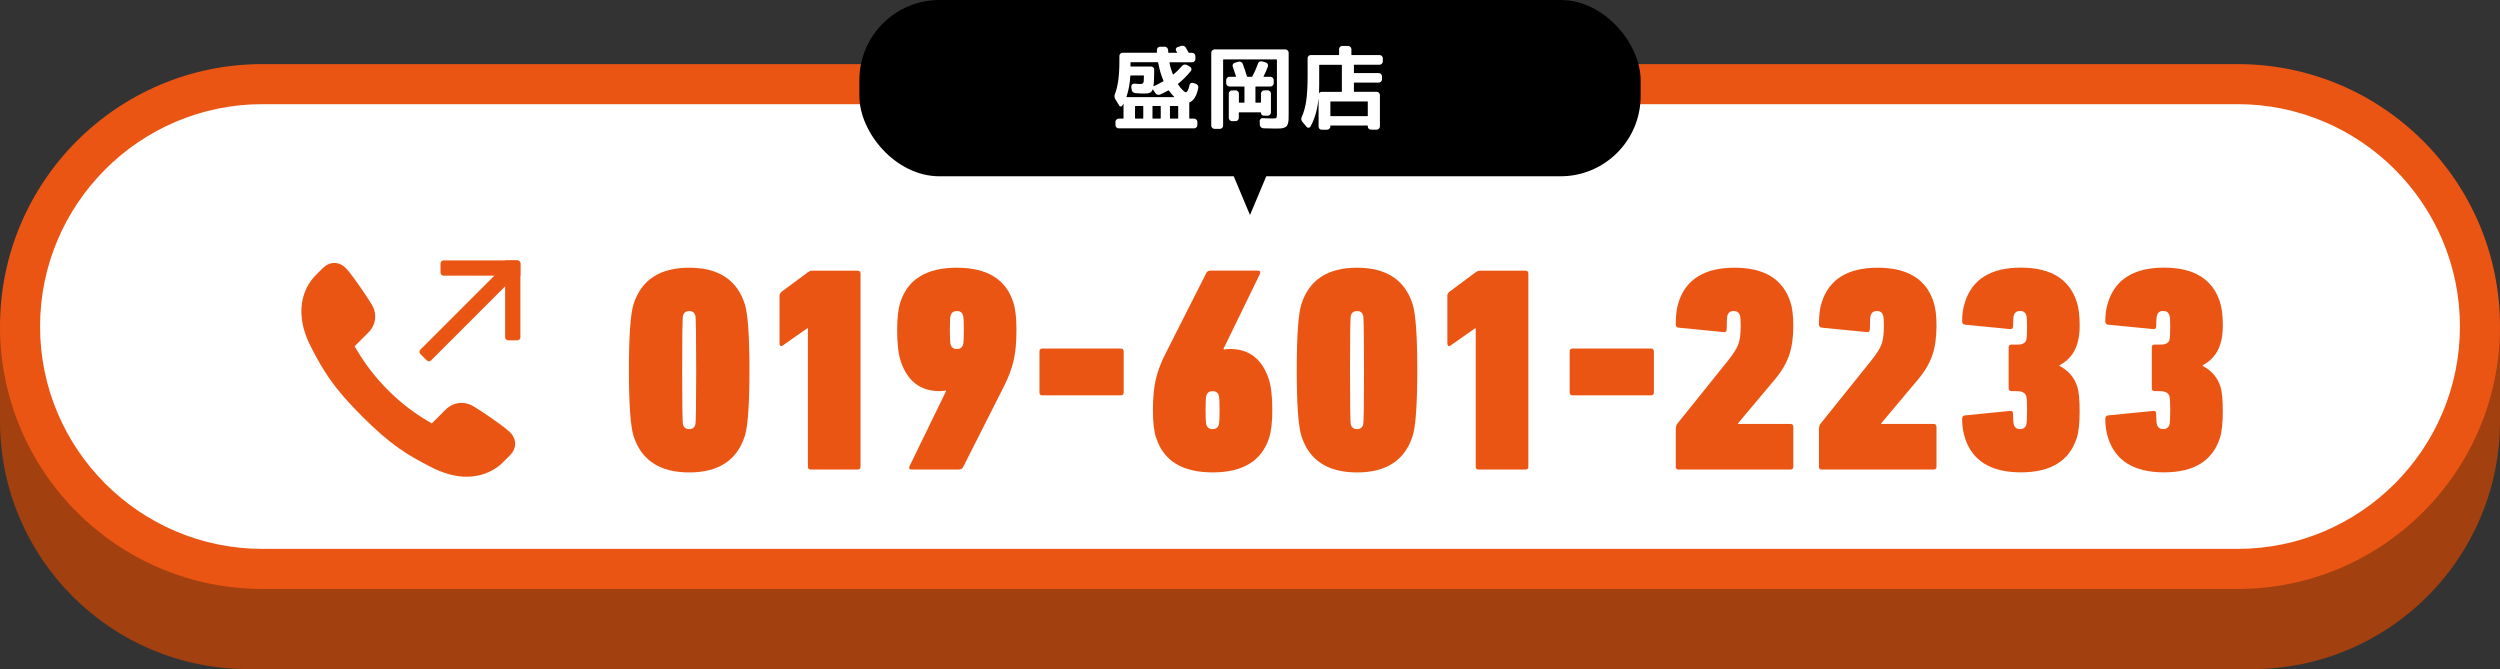
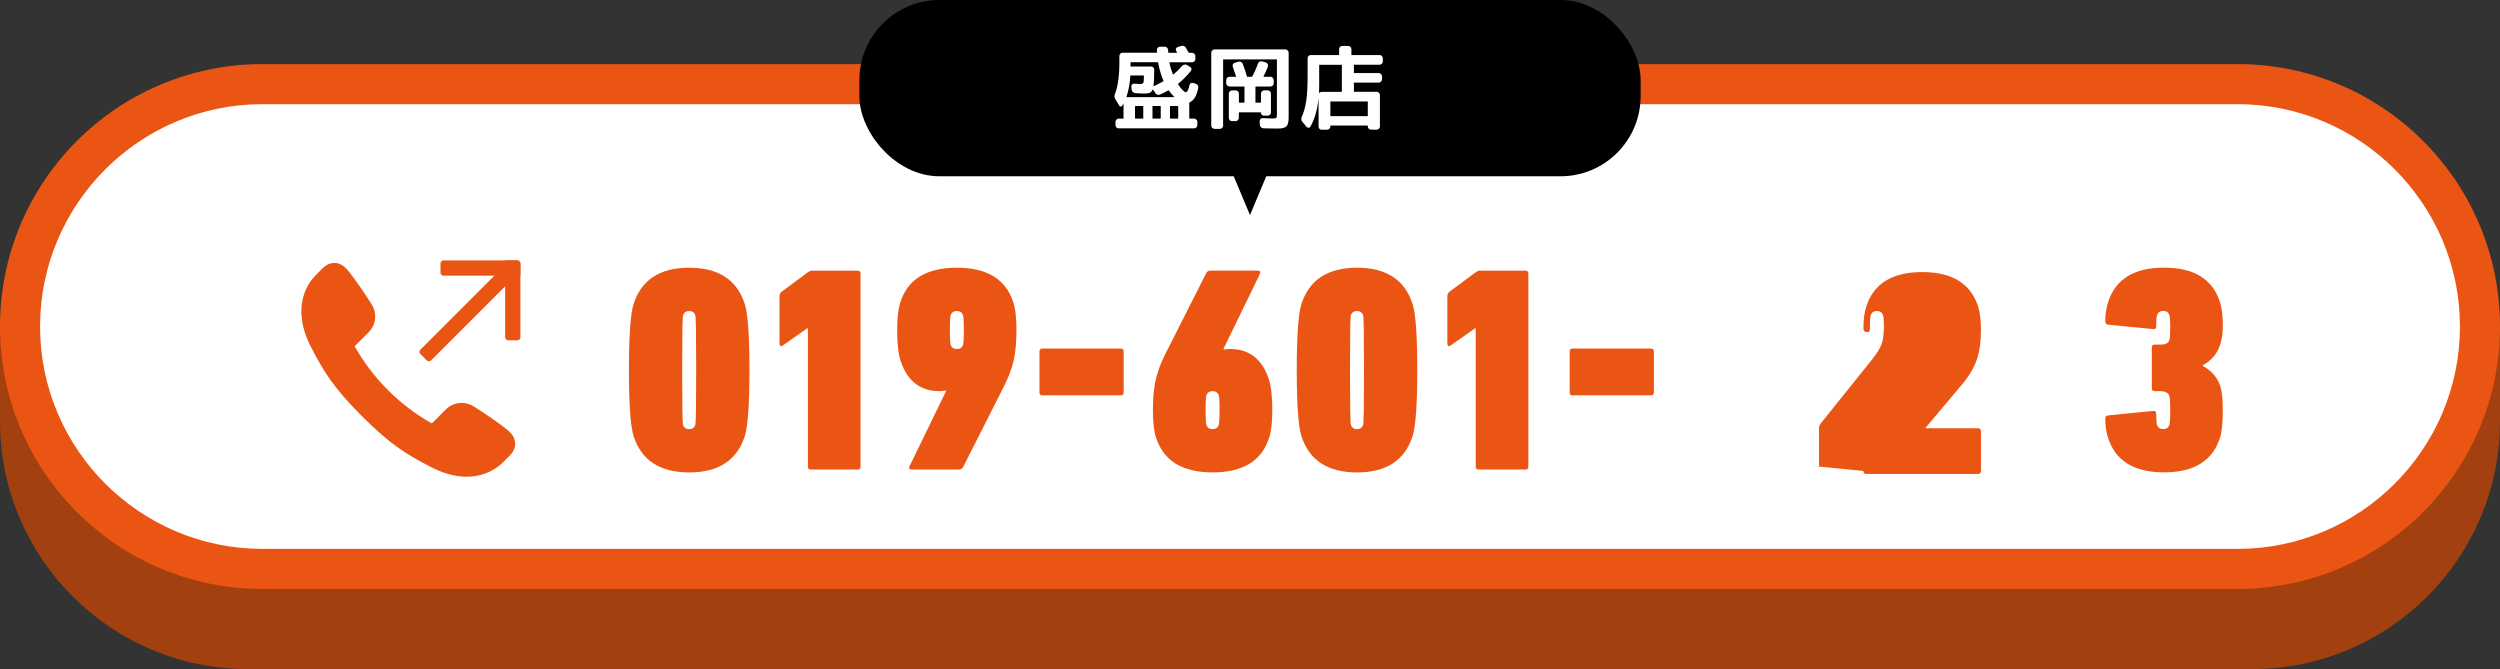
<svg xmlns="http://www.w3.org/2000/svg" id="b" viewBox="0 0 624 167">
  <rect x="0" y="0" width="624" height="167" fill="#333333" stroke="none" />
  <defs>
    <style>.d{fill:#fff;}.e{fill:#eb5514;}.f{fill:#a2400f;}</style>
  </defs>
  <g id="c">
    <g>
      <path class="f" d="M624,104.9v.2c0,34.19-27.71,61.9-61.9,61.9H61.9C27.71,167,0,139.29,0,105.1v-24.1H624v24" />
      <g>
        <path class="d" d="M65.5,142c-33.36,0-60.5-27.14-60.5-60.5S32.14,21,65.5,21h493c33.36,0,60.5,27.14,60.5,60.5s-27.14,60.5-60.5,60.5H65.5Z" />
        <path class="e" d="M558.5,26c30.6,0,55.5,24.9,55.5,55.5s-24.9,55.5-55.5,55.5H65.5c-30.6,0-55.5-24.9-55.5-55.5S34.9,26,65.5,26h493m0-10H65.5C29.33,16,0,45.33,0,81.5H0C0,117.67,29.33,147,65.5,147h493c36.17,0,65.5-29.33,65.5-65.5h0c0-36.17-29.33-65.5-65.5-65.5h0Z" />
      </g>
      <g>
        <path class="e" d="M158.15,108.87c-.78-2.43-1.17-7.93-1.17-16.5s.39-14.06,1.17-16.5c1.95-6.03,6.57-9.05,13.87-9.05s11.92,3.02,13.87,9.05c.78,2.43,1.17,7.93,1.17,16.5s-.39,14.06-1.17,16.5c-1.95,6.03-6.57,9.05-13.87,9.05s-11.92-3.02-13.87-9.05Zm12.34-2.85c.24,.73,.75,1.09,1.53,1.09s1.29-.36,1.53-1.09c.15-.44,.22-4.99,.22-13.65s-.07-13.21-.22-13.65c-.24-.73-.75-1.09-1.53-1.09s-1.29,.36-1.53,1.09c-.15,.44-.22,4.99-.22,13.65s.07,13.21,.22,13.65Z" />
        <path class="e" d="M201.65,116.46v-34.53h-.15l-6.13,4.31c-.15,.1-.28,.15-.4,.15s-.22-.06-.29-.18c-.07-.12-.11-.28-.11-.47v-11.9c0-.39,.17-.73,.51-1.02l6.5-4.82c.39-.29,.73-.44,1.02-.44h11.46c.49,0,.73,.24,.73,.73v48.18c0,.49-.24,.73-.73,.73h-11.68c-.49,0-.73-.24-.73-.73Z" />
        <path class="e" d="M227.08,116.24l9.05-18.61-.15-.15c-.39,.1-.88,.15-1.46,.15-4.82,0-8.06-2.51-9.71-7.52-.58-1.75-.88-4.33-.88-7.74,0-3.02,.27-5.33,.8-6.94,1.85-5.74,6.54-8.61,14.09-8.61s12.24,2.87,14.09,8.61c.54,1.61,.8,3.92,.8,6.94s-.24,5.69-.73,7.74c-.49,2.04-1.29,4.16-2.41,6.35l-10.15,20.07c-.2,.44-.58,.66-1.17,.66h-11.68c-.63,0-.8-.32-.51-.95Zm11.75-29.13c.78,0,1.29-.34,1.53-1.02,.15-.44,.22-1.68,.22-3.72s-.07-3.29-.22-3.72c-.24-.68-.75-1.02-1.53-1.02s-1.29,.34-1.53,1.02c-.15,.44-.22,1.68-.22,3.72s.07,3.28,.22,3.72c.24,.68,.75,1.02,1.53,1.02Z" />
        <path class="e" d="M260.18,98.68c-.49,0-.73-.24-.73-.73v-10.22c0-.49,.24-.73,.73-.73h19.56c.49,0,.73,.24,.73,.73v10.22c0,.49-.24,.73-.73,.73h-19.56Z" />
        <path class="e" d="M288.57,109.3c-.54-1.61-.8-3.92-.8-6.94s.24-5.69,.73-7.74c.49-2.04,1.29-4.16,2.41-6.35l10.15-20.07c.19-.44,.58-.66,1.17-.66h11.68c.63,0,.8,.32,.51,.95l-9.05,18.61,.15,.15c.39-.1,.88-.15,1.46-.15,4.82,0,8.05,2.51,9.71,7.52,.58,1.75,.88,4.33,.88,7.74,0,3.02-.27,5.33-.8,6.94-1.85,5.74-6.55,8.61-14.09,8.61s-12.24-2.87-14.09-8.61Zm12.56-3.21c.24,.68,.75,1.02,1.53,1.02s1.29-.34,1.53-1.02c.15-.44,.22-1.68,.22-3.72s-.07-3.29-.22-3.72c-.24-.68-.75-1.02-1.53-1.02s-1.29,.34-1.53,1.02c-.15,.44-.22,1.68-.22,3.72s.07,3.28,.22,3.72Z" />
        <path class="e" d="M324.84,108.87c-.78-2.43-1.17-7.93-1.17-16.5s.39-14.06,1.17-16.5c1.95-6.03,6.57-9.05,13.87-9.05s11.92,3.02,13.87,9.05c.78,2.43,1.17,7.93,1.17,16.5s-.39,14.06-1.17,16.5c-1.95,6.03-6.57,9.05-13.87,9.05s-11.92-3.02-13.87-9.05Zm12.34-2.85c.24,.73,.75,1.09,1.53,1.09s1.29-.36,1.53-1.09c.15-.44,.22-4.99,.22-13.65s-.07-13.21-.22-13.65c-.24-.73-.75-1.09-1.53-1.09s-1.29,.36-1.53,1.09c-.15,.44-.22,4.99-.22,13.65s.07,13.21,.22,13.65Z" />
        <path class="e" d="M368.34,116.46v-34.53h-.15l-6.13,4.31c-.15,.1-.28,.15-.4,.15s-.22-.06-.29-.18c-.07-.12-.11-.28-.11-.47v-11.9c0-.39,.17-.73,.51-1.02l6.5-4.82c.39-.29,.73-.44,1.02-.44h11.46c.49,0,.73,.24,.73,.73v48.18c0,.49-.24,.73-.73,.73h-11.68c-.49,0-.73-.24-.73-.73Z" />
        <path class="e" d="M392.52,98.68c-.49,0-.73-.24-.73-.73v-10.22c0-.49,.24-.73,.73-.73h19.56c.49,0,.73,.24,.73,.73v10.22c0,.49-.24,.73-.73,.73h-19.56Z" />
-         <path class="e" d="M418.28,116.46v-9.42c0-.44,.1-.83,.29-1.17l12.78-15.91c1.31-1.65,2.17-3,2.55-4.05,.39-1.05,.58-2.57,.58-4.56,0-1.36-.07-2.26-.22-2.7-.24-.68-.75-1.02-1.53-1.02s-1.29,.34-1.53,1.02c-.15,.44-.22,1.61-.22,3.5,0,.58-.29,.83-.88,.73l-11.1-1.09c-.49-.05-.73-.34-.73-.88,0-2.24,.24-4.09,.73-5.55,1.85-5.69,6.5-8.54,13.94-8.54s12.09,2.85,13.94,8.54c.49,1.46,.73,3.46,.73,5.99,0,2.82-.34,5.24-1.02,7.26-.68,2.02-1.87,4.05-3.58,6.1l-9.2,10.95v.15h13.07c.49,0,.73,.24,.73,.73v9.93c0,.49-.24,.73-.73,.73h-27.89c-.49,0-.73-.24-.73-.73Z" />
-         <path class="e" d="M454.02,116.46v-9.42c0-.44,.1-.83,.29-1.17l12.78-15.91c1.31-1.65,2.17-3,2.55-4.05,.39-1.05,.58-2.57,.58-4.56,0-1.36-.07-2.26-.22-2.7-.24-.68-.75-1.02-1.53-1.02s-1.29,.34-1.53,1.02c-.15,.44-.22,1.61-.22,3.5,0,.58-.29,.83-.88,.73l-11.1-1.09c-.49-.05-.73-.34-.73-.88,0-2.24,.24-4.09,.73-5.55,1.85-5.69,6.5-8.54,13.94-8.54s12.09,2.85,13.94,8.54c.49,1.46,.73,3.46,.73,5.99,0,2.82-.34,5.24-1.02,7.26-.68,2.02-1.87,4.05-3.58,6.1l-9.2,10.95v.15h13.07c.49,0,.73,.24,.73,.73v9.93c0,.49-.24,.73-.73,.73h-27.89c-.49,0-.73-.24-.73-.73Z" />
-         <path class="e" d="M490.48,109.38c-.49-1.46-.73-3.07-.73-4.82,0-.54,.24-.83,.73-.88l11.1-1.1c.58-.1,.88,.15,.88,.73,0,1.41,.07,2.34,.22,2.77,.24,.68,.75,1.02,1.53,1.02s1.29-.34,1.53-1.02c.15-.44,.22-1.68,.22-3.72,0-1.9-.07-3.07-.22-3.5-.24-.83-1.07-1.24-2.48-1.24h-1.17c-.49,0-.73-.24-.73-.73v-10.15c0-.49,.24-.73,.73-.73h1.53c1.17,0,1.87-.37,2.12-1.1,.15-.39,.22-1.58,.22-3.58,0-1.36-.07-2.26-.22-2.7-.24-.68-.75-1.02-1.53-1.02s-1.29,.34-1.53,1.02c-.15,.44-.22,1.36-.22,2.77,0,.58-.29,.83-.88,.73l-11.1-1.09c-.49-.05-.73-.34-.73-.88,0-1.75,.24-3.36,.73-4.82,1.85-5.69,6.5-8.54,13.94-8.54s12.09,2.85,13.94,8.54c.49,1.46,.73,3.46,.73,5.99,0,1.8-.22,3.36-.66,4.67-.73,2.29-2.19,4.02-4.38,5.18v.15c2.24,1.17,3.72,2.9,4.45,5.18,.39,1.22,.58,3.26,.58,6.13,0,3.02-.24,5.26-.73,6.72-1.85,5.69-6.5,8.54-13.94,8.54s-12.09-2.85-13.94-8.54Z" />
+         <path class="e" d="M454.02,116.46v-9.42c0-.44,.1-.83,.29-1.17l12.78-15.91c1.31-1.65,2.17-3,2.55-4.05,.39-1.05,.58-2.57,.58-4.56,0-1.36-.07-2.26-.22-2.7-.24-.68-.75-1.02-1.53-1.02s-1.29,.34-1.53,1.02c-.15,.44-.22,1.61-.22,3.5,0,.58-.29,.83-.88,.73c-.49-.05-.73-.34-.73-.88,0-2.24,.24-4.09,.73-5.55,1.85-5.69,6.5-8.54,13.94-8.54s12.09,2.85,13.94,8.54c.49,1.46,.73,3.46,.73,5.99,0,2.82-.34,5.24-1.02,7.26-.68,2.02-1.87,4.05-3.58,6.1l-9.2,10.95v.15h13.07c.49,0,.73,.24,.73,.73v9.93c0,.49-.24,.73-.73,.73h-27.89c-.49,0-.73-.24-.73-.73Z" />
        <path class="e" d="M526.21,109.38c-.49-1.46-.73-3.07-.73-4.82,0-.54,.24-.83,.73-.88l11.1-1.1c.58-.1,.88,.15,.88,.73,0,1.41,.07,2.34,.22,2.77,.24,.68,.75,1.02,1.53,1.02s1.29-.34,1.53-1.02c.15-.44,.22-1.68,.22-3.72,0-1.9-.07-3.07-.22-3.5-.24-.83-1.07-1.24-2.48-1.24h-1.17c-.49,0-.73-.24-.73-.73v-10.15c0-.49,.24-.73,.73-.73h1.53c1.17,0,1.87-.37,2.12-1.1,.15-.39,.22-1.58,.22-3.58,0-1.36-.07-2.26-.22-2.7-.24-.68-.75-1.02-1.53-1.02s-1.29,.34-1.53,1.02c-.15,.44-.22,1.36-.22,2.77,0,.58-.29,.83-.88,.73l-11.1-1.09c-.49-.05-.73-.34-.73-.88,0-1.75,.24-3.36,.73-4.82,1.85-5.69,6.5-8.54,13.94-8.54s12.09,2.85,13.94,8.54c.49,1.46,.73,3.46,.73,5.99,0,1.8-.22,3.36-.66,4.67-.73,2.29-2.19,4.02-4.38,5.18v.15c2.24,1.17,3.72,2.9,4.45,5.18,.39,1.22,.58,3.26,.58,6.13,0,3.02-.24,5.26-.73,6.72-1.85,5.69-6.5,8.54-13.94,8.54s-12.09-2.85-13.94-8.54Z" />
      </g>
      <g>
        <path class="e" d="M116.52,119c-2.84,0-5.87-.83-9.02-2.46-5.82-3.01-9.88-5.37-17.16-12.66-7.29-7.29-9.64-11.34-12.66-17.16-5.36-10.34-.54-16.36,1.06-17.97l1.78-1.78c.87-.87,1.89-1.34,2.93-1.34,1.13,0,2.21,.54,3.12,1.55,1.66,1.86,4.98,6.8,6.24,8.86,1.38,2.27,1.04,5.06-.84,6.94l-3.45,3.45c2.44,4.25,5.02,7.64,8.32,10.94,3.3,3.3,6.69,5.88,10.94,8.32l3.45-3.45c1.09-1.09,2.5-1.68,3.99-1.68,1.02,0,2.04,.29,2.95,.84,2.07,1.25,7,4.58,8.86,6.24,.99,.88,1.52,1.92,1.55,3.02,.03,1.08-.43,2.12-1.34,3.03l-1.76,1.76c-1.07,1.07-4.06,3.53-8.96,3.53h0Z" />
        <g>
          <path class="e" d="M114.31,63.88h3.78v28.85c0,.42-.34,.77-.77,.77h-2.25c-.42,0-.77-.34-.77-.77v-28.85h0Z" transform="translate(89.67 -59.12) rotate(45)" />
          <g>
            <path class="e" d="M118.78,56.93h2.27c.42,0,.77,.34,.77,.77v18.4c0,.42-.34,.77-.77,.77h-3.04v-19.17c0-.42,.34-.77,.77-.77Z" transform="translate(53.02 186.82) rotate(-90)" />
            <path class="e" d="M126.08,65h3.04c.42,0,.77,.34,.77,.77v18.4c0,.42-.34,.77-.77,.77h-2.27c-.42,0-.77-.34-.77-.77v-19.17h0Z" />
          </g>
        </g>
      </g>
      <polygon points="320.26 34 312 53.67 303.74 34 320.26 34" />
      <rect x="214.5" width="195" height="44" rx="20" ry="20" />
      <g>
        <path class="d" d="M279.36,26.34l-.97-1.57c-.25-.43-.28-.89-.09-1.37,.73-1.78,1.1-4.5,1.1-8.15v-1.28c0-.21,.08-.4,.23-.56,.16-.16,.34-.25,.55-.25h8.49c.08,0,.11-.04,.11-.13,0-.06,0-.15-.01-.28,0-.13-.01-.22-.01-.28-.01-.21,.06-.4,.22-.56,.17-.16,.35-.25,.56-.25h1.21c.21,0,.39,.08,.55,.25,.16,.17,.24,.35,.26,.56,0,.12,.01,.32,.04,.61,0,.06,.04,.09,.11,.09h2.04c.06,0,.07-.03,.04-.09-.03-.04-.07-.11-.11-.19-.04-.08-.08-.15-.11-.21-.11-.16-.12-.34-.06-.53,.07-.19,.2-.32,.39-.39l.9-.29c.51-.15,.91,0,1.19,.43,.3,.52,.52,.92,.67,1.19,.03,.06,.09,.09,.18,.09h.72c.21,0,.4,.08,.56,.24,.17,.16,.25,.35,.25,.57v.76c0,.21-.08,.39-.24,.55-.16,.16-.35,.24-.57,.24h-5.55c-.06,0-.1,.04-.11,.11,.16,.9,.45,1.87,.85,2.92,.01,.04,.05,.05,.11,.02,.75-.6,1.48-1.32,2.2-2.16,.15-.16,.34-.27,.56-.31s.43-.01,.63,.09l.79,.47c.18,.1,.29,.26,.34,.46s0,.39-.13,.57c-1.02,1.24-2.07,2.3-3.17,3.17-.06,.08-.07,.13-.04,.16,.4,.61,.79,1.1,1.15,1.45,.36,.35,.62,.53,.79,.53,.36,0,.67-.6,.92-1.8,.04-.21,.15-.36,.32-.46,.17-.1,.36-.12,.57-.06l.65,.2c.22,.08,.4,.21,.53,.4,.13,.19,.17,.4,.12,.63-.38,1.95-1.09,3.15-2.16,3.62-.06,.02-.09,.06-.09,.13v3.84c0,.06,.04,.09,.11,.09h1.12c.21,0,.39,.08,.55,.25,.16,.17,.24,.35,.24,.56v.81c0,.21-.08,.4-.24,.56-.16,.16-.34,.25-.55,.25h-18.87c-.21,0-.39-.08-.55-.25-.16-.17-.23-.35-.23-.56v-.81c0-.21,.08-.4,.23-.56,.16-.16,.34-.25,.55-.25h1.12c.08,0,.11-.03,.11-.09v-3.64s-.02-.03-.04,0c-.04,.1-.13,.25-.25,.45-.09,.17-.22,.25-.4,.25s-.32-.07-.43-.22Zm2.9-7.5c-.09,0-.13,.04-.13,.11-.12,1.95-.44,3.68-.96,5.19-.03,.06,0,.1,.09,.11h11.77s.03-.01,.03-.04c0-.03,0-.05-.01-.07-.48-.48-.91-.99-1.3-1.53-.06-.06-.11-.07-.16-.04-.62,.36-1.29,.7-2.04,1.03-.19,.09-.41,.1-.64,.04-.23-.06-.41-.19-.53-.4l-.58-.88s-.03-.04-.06-.04c-.02,0-.04,.02-.05,.04-.17,.42-.4,.69-.72,.81-.31,.12-.78,.18-1.39,.18s-1.36-.04-2.22-.11c-.22-.01-.42-.1-.6-.26-.17-.16-.27-.35-.3-.57l-.09-.79c-.01-.19,.05-.37,.19-.53s.32-.23,.53-.21c.82,.06,1.31,.09,1.46,.09,.45,0,.72-.1,.82-.3,.1-.2,.15-.78,.15-1.74,0-.06-.04-.09-.11-.09h-3.12Zm-.09-3.19v.83c0,.08,.04,.12,.11,.13h5.05c.21,0,.39,.08,.54,.22,.15,.15,.22,.33,.22,.54,0,1.92-.06,3.27-.18,4.07,0,.06,.02,.08,.07,.07,.63-.27,1.41-.67,2.36-1.21,.06-.03,.08-.07,.07-.13-.57-1.29-1.01-2.79-1.33-4.51,0-.07-.04-.12-.13-.13h-6.67c-.08,.02-.11,.06-.11,.13Zm3.19,13.86v-2.94c0-.07-.04-.11-.13-.11h-1.8c-.07,0-.12,.04-.13,.11v2.94c0,.06,.04,.09,.13,.09h1.8c.09,0,.13-.03,.13-.09Zm4.36,0v-2.94c0-.07-.04-.11-.11-.11h-1.84c-.08,0-.11,.04-.11,.11v2.94c0,.06,.04,.09,.11,.09h1.84c.07,0,.11-.03,.11-.09Zm4.36,0v-2.94c0-.07-.04-.11-.13-.11h-1.8c-.07,0-.12,.04-.13,.11v2.94c0,.06,.04,.09,.13,.09h1.8c.09,0,.13-.03,.13-.09Z" />
        <path class="d" d="M303.14,32.16c-.21,0-.4-.08-.56-.24-.17-.16-.25-.34-.25-.55V13.14c0-.21,.08-.4,.24-.56,.16-.16,.35-.25,.57-.25h17.7c.21,0,.4,.08,.56,.25,.16,.17,.25,.35,.25,.56v15.27c0,.61,0,1.1-.02,1.45-.02,.35-.07,.69-.17,1-.1,.31-.21,.54-.34,.66-.13,.13-.33,.24-.61,.35-.28,.1-.57,.17-.89,.19s-.74,.03-1.28,.03c-.62,0-1.62-.02-3.03-.07-.22-.02-.42-.1-.58-.26-.16-.16-.25-.35-.27-.57l-.04-.92c-.01-.21,.05-.4,.2-.56,.15-.16,.32-.24,.52-.22,.35,.02,.71,.03,1.11,.04,.4,.02,.71,.03,.92,.03,.22,0,.38,.01,.51,.01,.49,0,.79-.05,.89-.15,.1-.1,.15-.4,.15-.91V14.93c0-.07-.04-.11-.11-.11h-13.23c-.06,0-.09,.04-.09,.11V31.38c0,.21-.08,.39-.25,.55-.16,.16-.35,.24-.56,.24h-1.33Zm5.28-9.61c.21,0,.4,.08,.56,.24,.17,.16,.25,.35,.25,.57v2.16c0,.08,.04,.11,.11,.11h1.15c.07,0,.12-.04,.13-.11v-3.82c0-.07-.04-.11-.13-.11h-3.62c-.21,0-.4-.08-.56-.25-.17-.16-.25-.35-.25-.56v-.81c0-.21,.08-.4,.24-.56,.16-.16,.35-.25,.57-.25h1.55c.1,0,.13-.04,.09-.11-.26-.79-.53-1.59-.81-2.4-.08-.21-.06-.41,.03-.6,.1-.19,.24-.31,.44-.37l.97-.29c.21-.06,.42-.03,.63,.08,.21,.11,.35,.27,.43,.48,.45,1.23,.79,2.26,1.03,3.1,.03,.08,.08,.11,.13,.11h1.03c.09,0,.15-.03,.18-.09,.53-.94,1-2.01,1.42-3.21,.06-.19,.19-.35,.39-.46,.2-.11,.41-.14,.62-.08l.94,.27c.21,.06,.37,.19,.47,.38,.1,.19,.13,.4,.07,.61-.27,.75-.64,1.58-1.1,2.49-.03,.06,0,.09,.07,.09h1.66c.21,0,.4,.08,.56,.25,.16,.17,.25,.35,.25,.56v.81c0,.21-.08,.4-.24,.56-.16,.17-.35,.25-.57,.25h-3.62c-.08,0-.12,.04-.13,.11v3.82c0,.08,.04,.11,.13,.11h1.14c.08,0,.11-.04,.11-.11v-2.16c0-.21,.08-.4,.23-.56,.16-.16,.35-.25,.57-.25h.9c.21,0,.39,.08,.55,.24,.16,.16,.24,.35,.24,.57v4.72c0,.21-.08,.39-.24,.55-.16,.16-.34,.24-.55,.24h-.97c-.21,0-.38-.07-.53-.21-.14-.14-.21-.31-.21-.51,0-.06-.03-.1-.09-.11h-5.32c-.07,0-.11,.04-.11,.13v1.26c0,.21-.08,.4-.24,.56-.16,.17-.35,.25-.57,.25h-.9c-.21,0-.39-.08-.55-.25-.16-.16-.24-.35-.24-.56v-6.06c0-.21,.08-.4,.24-.56,.16-.16,.34-.25,.55-.25h.9Z" />
        <path class="d" d="M326.15,31.69l-1.05-1.24c-.35-.4-.4-.85-.16-1.33,.51-1.12,.88-2.46,1.1-4,.22-1.54,.34-3.59,.34-6.15v-4.47c0-.21,.08-.39,.24-.54,.16-.15,.35-.22,.57-.22h6.94c.07,0,.11-.04,.11-.13v-1.35c0-.21,.08-.39,.22-.55,.15-.16,.34-.24,.56-.24h1.48c.21,0,.4,.08,.56,.24,.17,.16,.25,.34,.25,.55v1.35c0,.08,.03,.12,.09,.13h6.94c.21,0,.4,.08,.56,.22,.16,.15,.25,.33,.25,.54v.85c0,.21-.08,.4-.24,.56-.16,.17-.35,.25-.57,.25h-6.33c-.06,0-.09,.03-.09,.09,0,.02,0,.03,.01,.04,0,.02,.01,.03,.01,.04v1.8c0,.08,.03,.11,.09,.11h6.11c.21,0,.4,.08,.56,.25,.17,.17,.25,.35,.25,.56v.76c0,.21-.08,.4-.24,.56-.16,.17-.35,.25-.57,.25h-6.11c-.06,0-.09,.04-.09,.11v2.07c0,.08,.03,.11,.09,.11h5.59c.21,0,.4,.08,.56,.24,.16,.16,.25,.34,.25,.55v7.88c0,.21-.08,.39-.25,.55-.17,.16-.35,.24-.56,.24h-1.41c-.21,0-.4-.08-.56-.22-.16-.15-.25-.34-.25-.56v-.16c0-.06-.03-.09-.09-.09h-9.14c-.07,0-.11,.03-.11,.09v.16c0,.21-.08,.39-.25,.55-.16,.16-.35,.24-.56,.24h-1.37c-.21,0-.39-.08-.54-.22-.15-.15-.22-.34-.22-.56v-6.81l-.04-.02c-.28,2.7-.95,4.98-2,6.85-.09,.16-.24,.25-.44,.27-.2,.01-.36-.05-.48-.2Zm3.12-15.41v4.81c0,.97-.02,1.68-.04,2.11,.01,.02,.03,.03,.04,.04,.16-.21,.37-.31,.61-.31h4.92c.07,0,.12-.04,.13-.11v-6.56c0-.06-.04-.09-.11-.09h-5.44c-.07,0-.11,.04-.11,.11Zm12.04,9.05h-9.14c-.07,0-.11,.04-.11,.11v3.44c0,.08,.04,.11,.11,.11h9.14c.06,0,.09-.04,.09-.11v-3.44c0-.07-.03-.11-.09-.11Z" />
      </g>
    </g>
  </g>
</svg>